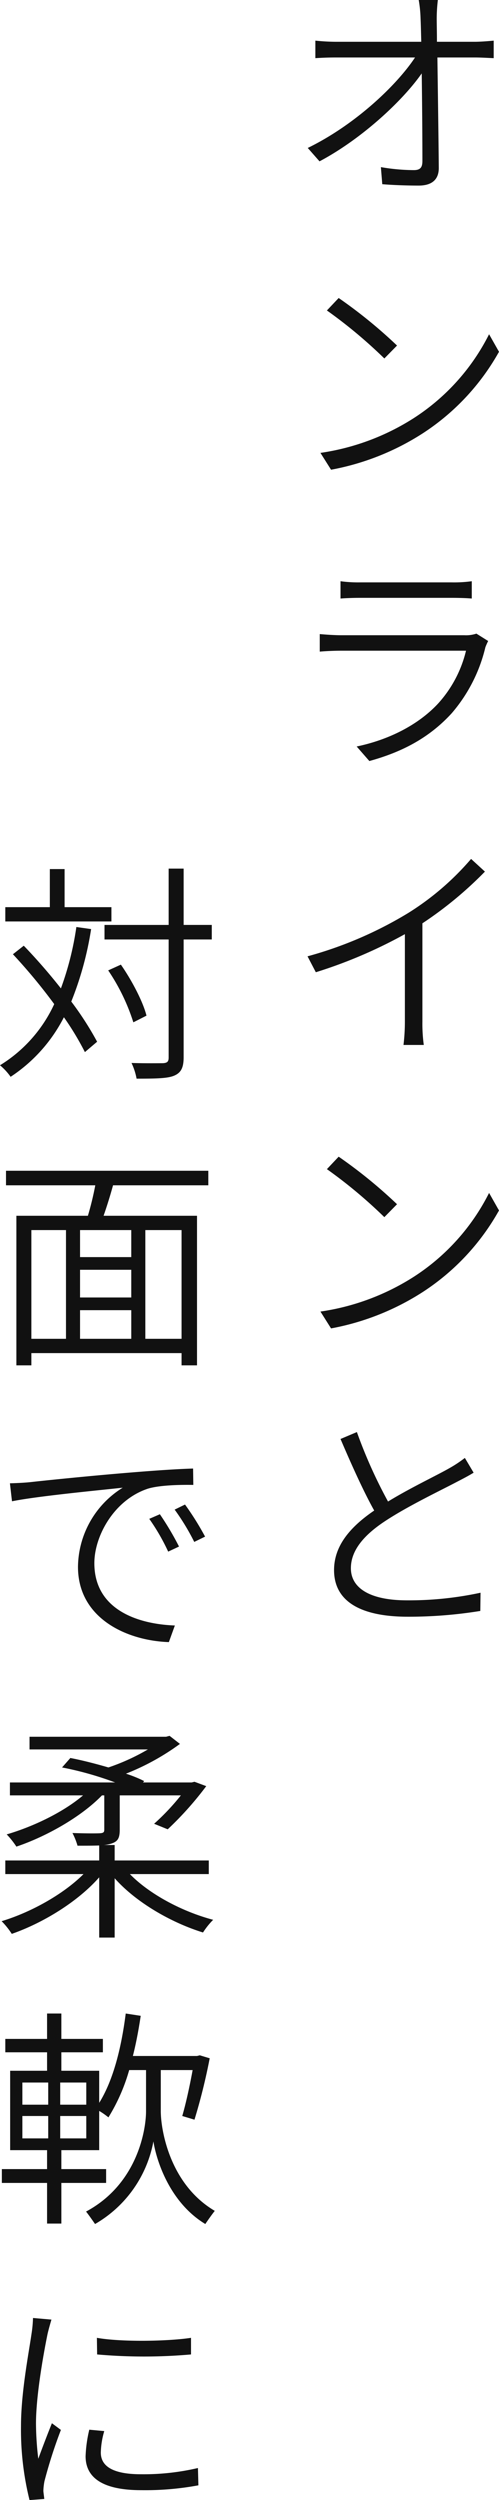
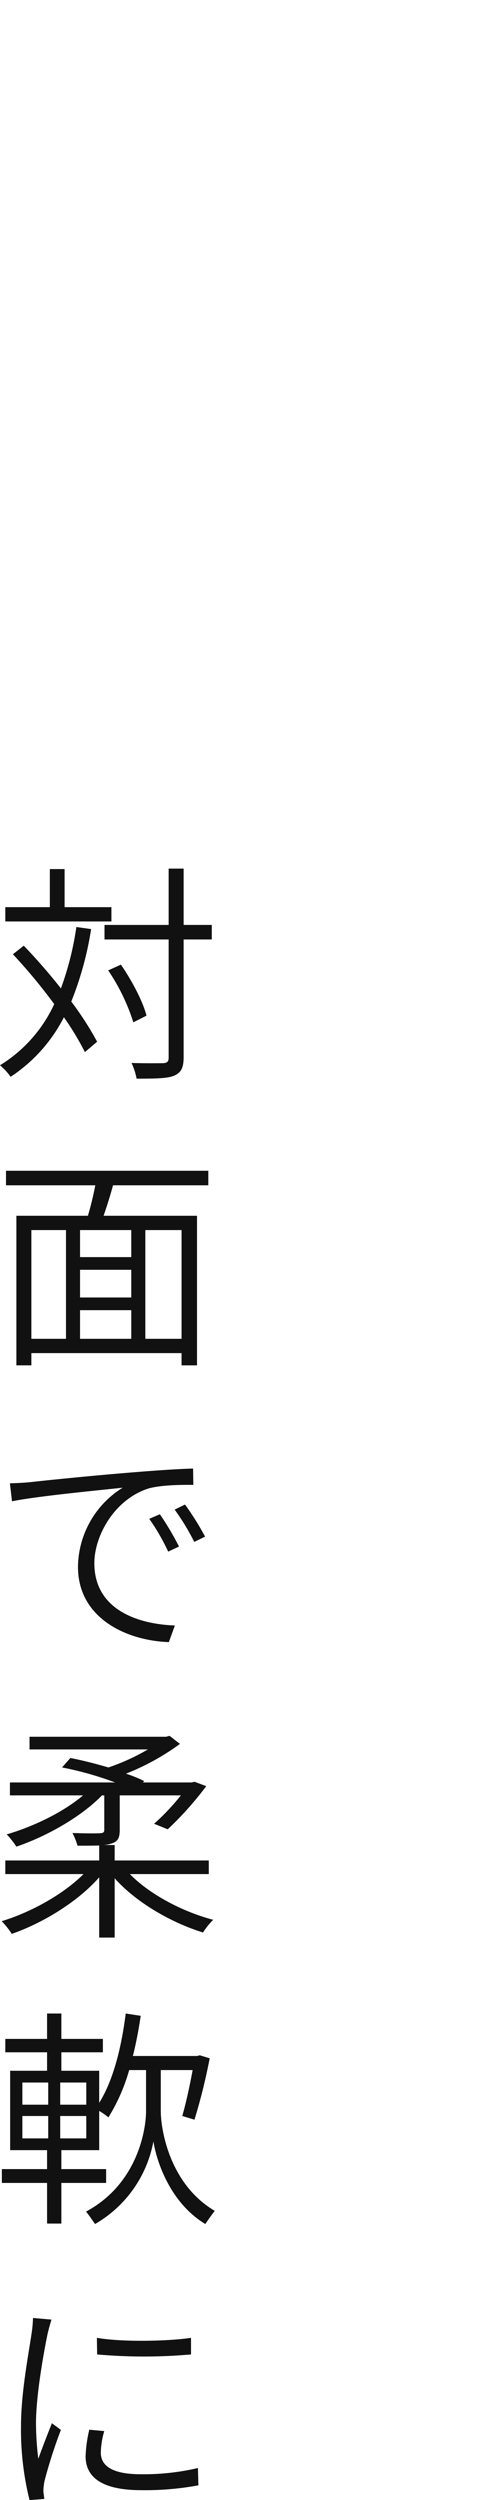
<svg xmlns="http://www.w3.org/2000/svg" width="108.15" height="541.55" viewBox="0 0 108.15 541.55">
  <g id="グループ_48810" data-name="グループ 48810" transform="translate(-230.85 -5143.05)">
-     <path id="パス_22072" data-name="パス 22072" d="M32.75,19.05H28.6a27.753,27.753,0,0,1,.4,4c.05,1.1.1,2.9.15,5.05H10.65a44.243,44.243,0,0,1-4.45-.25v3.8c1.55-.1,2.85-.15,4.55-.15H27.8c-4,6.05-13,14.6-23.25,19.6L7.1,54c9.15-4.85,18.05-13.15,22.15-19.05.1,6.95.15,14.8.15,18.95,0,1.35-.4,2-1.85,2a42.588,42.588,0,0,1-7.15-.65l.3,3.7c2.4.2,5.4.3,7.9.3,2.85,0,4.35-1.3,4.35-3.8-.05-6.2-.2-16.4-.3-23.95h8.2c1.2,0,2.85.1,4,.15v-3.8c-1,.1-2.85.25-4.1.25h-8.2c0-2.15-.05-3.95-.05-5.05A35.061,35.061,0,0,1,32.75,19.05ZM11.25,83.6,8.7,86.3A104.428,104.428,0,0,1,21.15,96.7l2.75-2.8A104.865,104.865,0,0,0,11.25,83.6ZM7.3,117.15l2.3,3.65a55.194,55.194,0,0,0,19.9-7.9A50.26,50.26,0,0,0,46,95.25l-2.15-3.8A46.369,46.369,0,0,1,27.4,109.7,51.122,51.122,0,0,1,7.3,117.15Zm4.35,27.8v3.75c1.3-.1,2.85-.15,4.3-.15h19.7c1.7,0,3.3.05,4.45.15v-3.75a28.342,28.342,0,0,1-4.35.25H15.95A28.866,28.866,0,0,1,11.65,144.95Zm32,12.95-2.55-1.6a7.054,7.054,0,0,1-2.6.35H11.9c-1.35,0-3-.1-4.75-.25v3.8c1.75-.15,3.55-.2,4.75-.2H38.85a26.05,26.05,0,0,1-6.1,11.5c-4.3,4.6-10.65,7.8-17.6,9.25l2.75,3.15c6.35-1.75,12.6-4.6,17.85-10.35a33.926,33.926,0,0,0,7.3-14.3A14.276,14.276,0,0,1,43.65,157.9ZM4.5,226.2l1.8,3.45a103.212,103.212,0,0,0,19.3-8.25v18.9a42.25,42.25,0,0,1-.3,5.1h4.4a33.92,33.92,0,0,1-.3-5.1V219.05a82.441,82.441,0,0,0,13.55-11.2l-3-2.75a59.118,59.118,0,0,1-13.6,11.7A85.06,85.06,0,0,1,4.5,226.2Zm6.75,43.4L8.7,272.3a104.426,104.426,0,0,1,12.45,10.4l2.75-2.8A104.866,104.866,0,0,0,11.25,269.6ZM7.3,303.15l2.3,3.65a55.194,55.194,0,0,0,19.9-7.9A50.26,50.26,0,0,0,46,281.25l-2.15-3.8A46.37,46.37,0,0,1,27.4,295.7,51.122,51.122,0,0,1,7.3,303.15Zm7.9,26.1-3.55,1.5c2.35,5.5,5,11.4,7.3,15.5-5.5,3.75-8.7,7.85-8.7,12.9,0,7.3,6.65,10.1,15.95,10.1A96.721,96.721,0,0,0,41.95,368l.05-3.95a73.442,73.442,0,0,1-15.95,1.65c-8.1,0-12.15-2.7-12.15-6.95,0-3.85,2.8-7.2,7.55-10.3,4.95-3.25,12-6.6,15.4-8.4,1.45-.75,2.6-1.35,3.65-2l-1.9-3.2a26.73,26.73,0,0,1-3.4,2.25c-2.8,1.6-8.45,4.25-13.25,7.2A104.945,104.945,0,0,1,15.2,329.25Z" transform="translate(293 5124)" fill="#111" />
    <path id="パス_22073" data-name="パス 22073" d="M26,24.55H15.85V16.3h-3.2v8.25H3v3.1H26Zm-7.6,4.3a65.437,65.437,0,0,1-3.35,13.3C12.5,38.9,9.7,35.7,7,32.9L4.65,34.75a120.756,120.756,0,0,1,8.95,10.8A30.523,30.523,0,0,1,1.85,58.8a13.076,13.076,0,0,1,2.3,2.5A33.8,33.8,0,0,0,15.7,48.4a61.591,61.591,0,0,1,4.55,7.55L22.9,53.7A68.308,68.308,0,0,0,17.3,45a71.4,71.4,0,0,0,4.3-15.7Zm29.35-.45h-6.1V16.2H38.4V28.4H24.5v3.15H38.4v25.6c0,.9-.35,1.15-1.25,1.2-.8,0-3.6.05-6.8-.05a13.448,13.448,0,0,1,1.1,3.4c4.3,0,6.75-.05,8.15-.65s2.05-1.6,2.05-3.95V31.55h6.1ZM33.6,48.05c-.75-3-3.15-7.6-5.55-11.05L25.3,38.25A43.5,43.5,0,0,1,30.75,49.5Zm7.6,70H33.35V94.5H41.2ZM8.65,94.5h7.5v23.55H8.65Zm21.65,5.85H19.2V94.5H30.3Zm-11.1,11.5H30.3v6.2H19.2Zm11.1-2.75H19.2v-6H30.3ZM47,84.8V81.65H3.15V84.8H22.5a66.96,66.96,0,0,1-1.6,6.6H5.4v32.4H8.65v-2.65H41.2v2.65h3.35V91.4H24.3c.7-2,1.45-4.4,2.05-6.6ZM4,149.35l.45,3.9c5.35-1.1,18.5-2.35,24-2.95a20.424,20.424,0,0,0-9.7,17.15c0,11.2,10.65,16,19.7,16.3l1.3-3.6c-8.1-.3-17.45-3.45-17.45-13.5,0-5.9,4.3-13.75,11.65-16.15,2.5-.75,6.9-.85,9.8-.8l-.05-3.55c-3.3.1-7.85.4-13.35.85-9.2.75-18.85,1.75-21.95,2.1C7.45,149.2,5.9,149.3,4,149.35Zm32.5,6.7-2.3,1a45.229,45.229,0,0,1,4.1,7.1l2.35-1.1A63.187,63.187,0,0,0,36.5,156.05Zm5.45-2.1-2.25,1.1a49.227,49.227,0,0,1,4.25,7l2.35-1.15A62.071,62.071,0,0,0,41.95,153.95ZM47.1,234v-2.95H26.7V227.7H24.35a7.013,7.013,0,0,0,1.6-.3c1.45-.45,1.85-1.2,1.85-3v-7.45H41.05a49.772,49.772,0,0,1-5.8,6.15l2.95,1.2a71.456,71.456,0,0,0,8.35-9.35L44,214l-.6.15H32.85l.25-.3a28.023,28.023,0,0,0-3.95-1.6,51.929,51.929,0,0,0,11.7-6.45l-2.25-1.75-.75.2H8.25V207H33.9a45.985,45.985,0,0,1-8.55,3.9c-2.75-.8-5.65-1.55-8.25-2.05l-1.8,2.05a71.573,71.573,0,0,1,11.5,3.25H4v2.8H19.85c-4.35,3.7-10.9,6.8-16.55,8.45a18.124,18.124,0,0,1,2.1,2.65c6.4-2.15,14-6.4,18.55-11.1h.5v7.4c0,.55-.15.75-.9.8s-3.15.05-6-.05a14.353,14.353,0,0,1,1.1,2.75c1.9,0,3.45,0,4.7-.05v3.25H3V234H19.95c-4.4,4.4-11.45,8.3-17.75,10.2a16.592,16.592,0,0,1,2.2,2.75c6.75-2.35,14.3-6.95,18.95-12.25v13.05H26.7V234.9c4.6,5.2,12.2,9.6,19.15,11.75a16.592,16.592,0,0,1,2.2-2.75C41.4,242.15,34.3,238.4,30,234ZM20.55,283.95H14.9v-4.8h5.65Zm0,7.3H14.9V286.4h5.65ZM6.7,286.4h5.6v4.85H6.7Zm0-7.25h5.6v4.8H6.7Zm30-2.7h6.9c-.65,3.55-1.5,7.4-2.25,9.95l2.65.8a129.174,129.174,0,0,0,3.3-13.3l-2.15-.65-.6.15H30.65c.7-2.75,1.25-5.7,1.7-8.7l-3.25-.5c-.95,7.45-2.7,14.45-5.75,19.35V276.6h-8.2v-4h9v-2.9h-9v-5.5h-3.1v5.5H3v2.9h9.05v4h-8v17.2h8v4.1H2.25v3h9.8v8.8h3.1v-8.8h9.7v-3h-9.7v-4.1h8.2v-8.5a16.561,16.561,0,0,1,2,1.4,40.546,40.546,0,0,0,4.5-10.25H33.5v8.75c.05,3.85-1.7,15.85-13,21.9.6.75,1.5,2.05,1.95,2.7A26.122,26.122,0,0,0,35.1,291.9c.6,3.9,3.4,13.15,11.25,17.9.5-.75,1.45-2.1,2.05-2.85-10-5.9-11.75-18.05-11.7-21.75Zm-13.85,58,.05,3.6a115.257,115.257,0,0,0,20.35,0v-3.6C38.35,335.2,28.2,335.4,22.85,334.45Zm1.6,20.2-3.25-.3a28.893,28.893,0,0,0-.8,5.75c0,4.65,3.7,7.35,12.05,7.35a62.889,62.889,0,0,0,12.4-1.05l-.1-3.75A51.673,51.673,0,0,1,32.4,364c-7.15,0-8.7-2.4-8.7-4.7A17.792,17.792,0,0,1,24.45,354.65ZM13,330.5l-4-.35a25.288,25.288,0,0,1-.3,3.3c-.6,4.2-2.3,12.8-2.3,20.1A63.26,63.26,0,0,0,8.25,369.6l3.2-.25c-.05-.5-.15-1.15-.2-1.7a12.356,12.356,0,0,1,.25-2.2,104.946,104.946,0,0,1,3.55-11.05l-1.95-1.45c-.85,2.1-2.1,5.35-2.95,7.7a66.215,66.215,0,0,1-.5-7.65c0-5.75,1.5-14.45,2.5-19.35C12.35,332.75,12.75,331.35,13,330.5Z" transform="translate(229 5315)" fill="#111" />
  </g>
</svg>